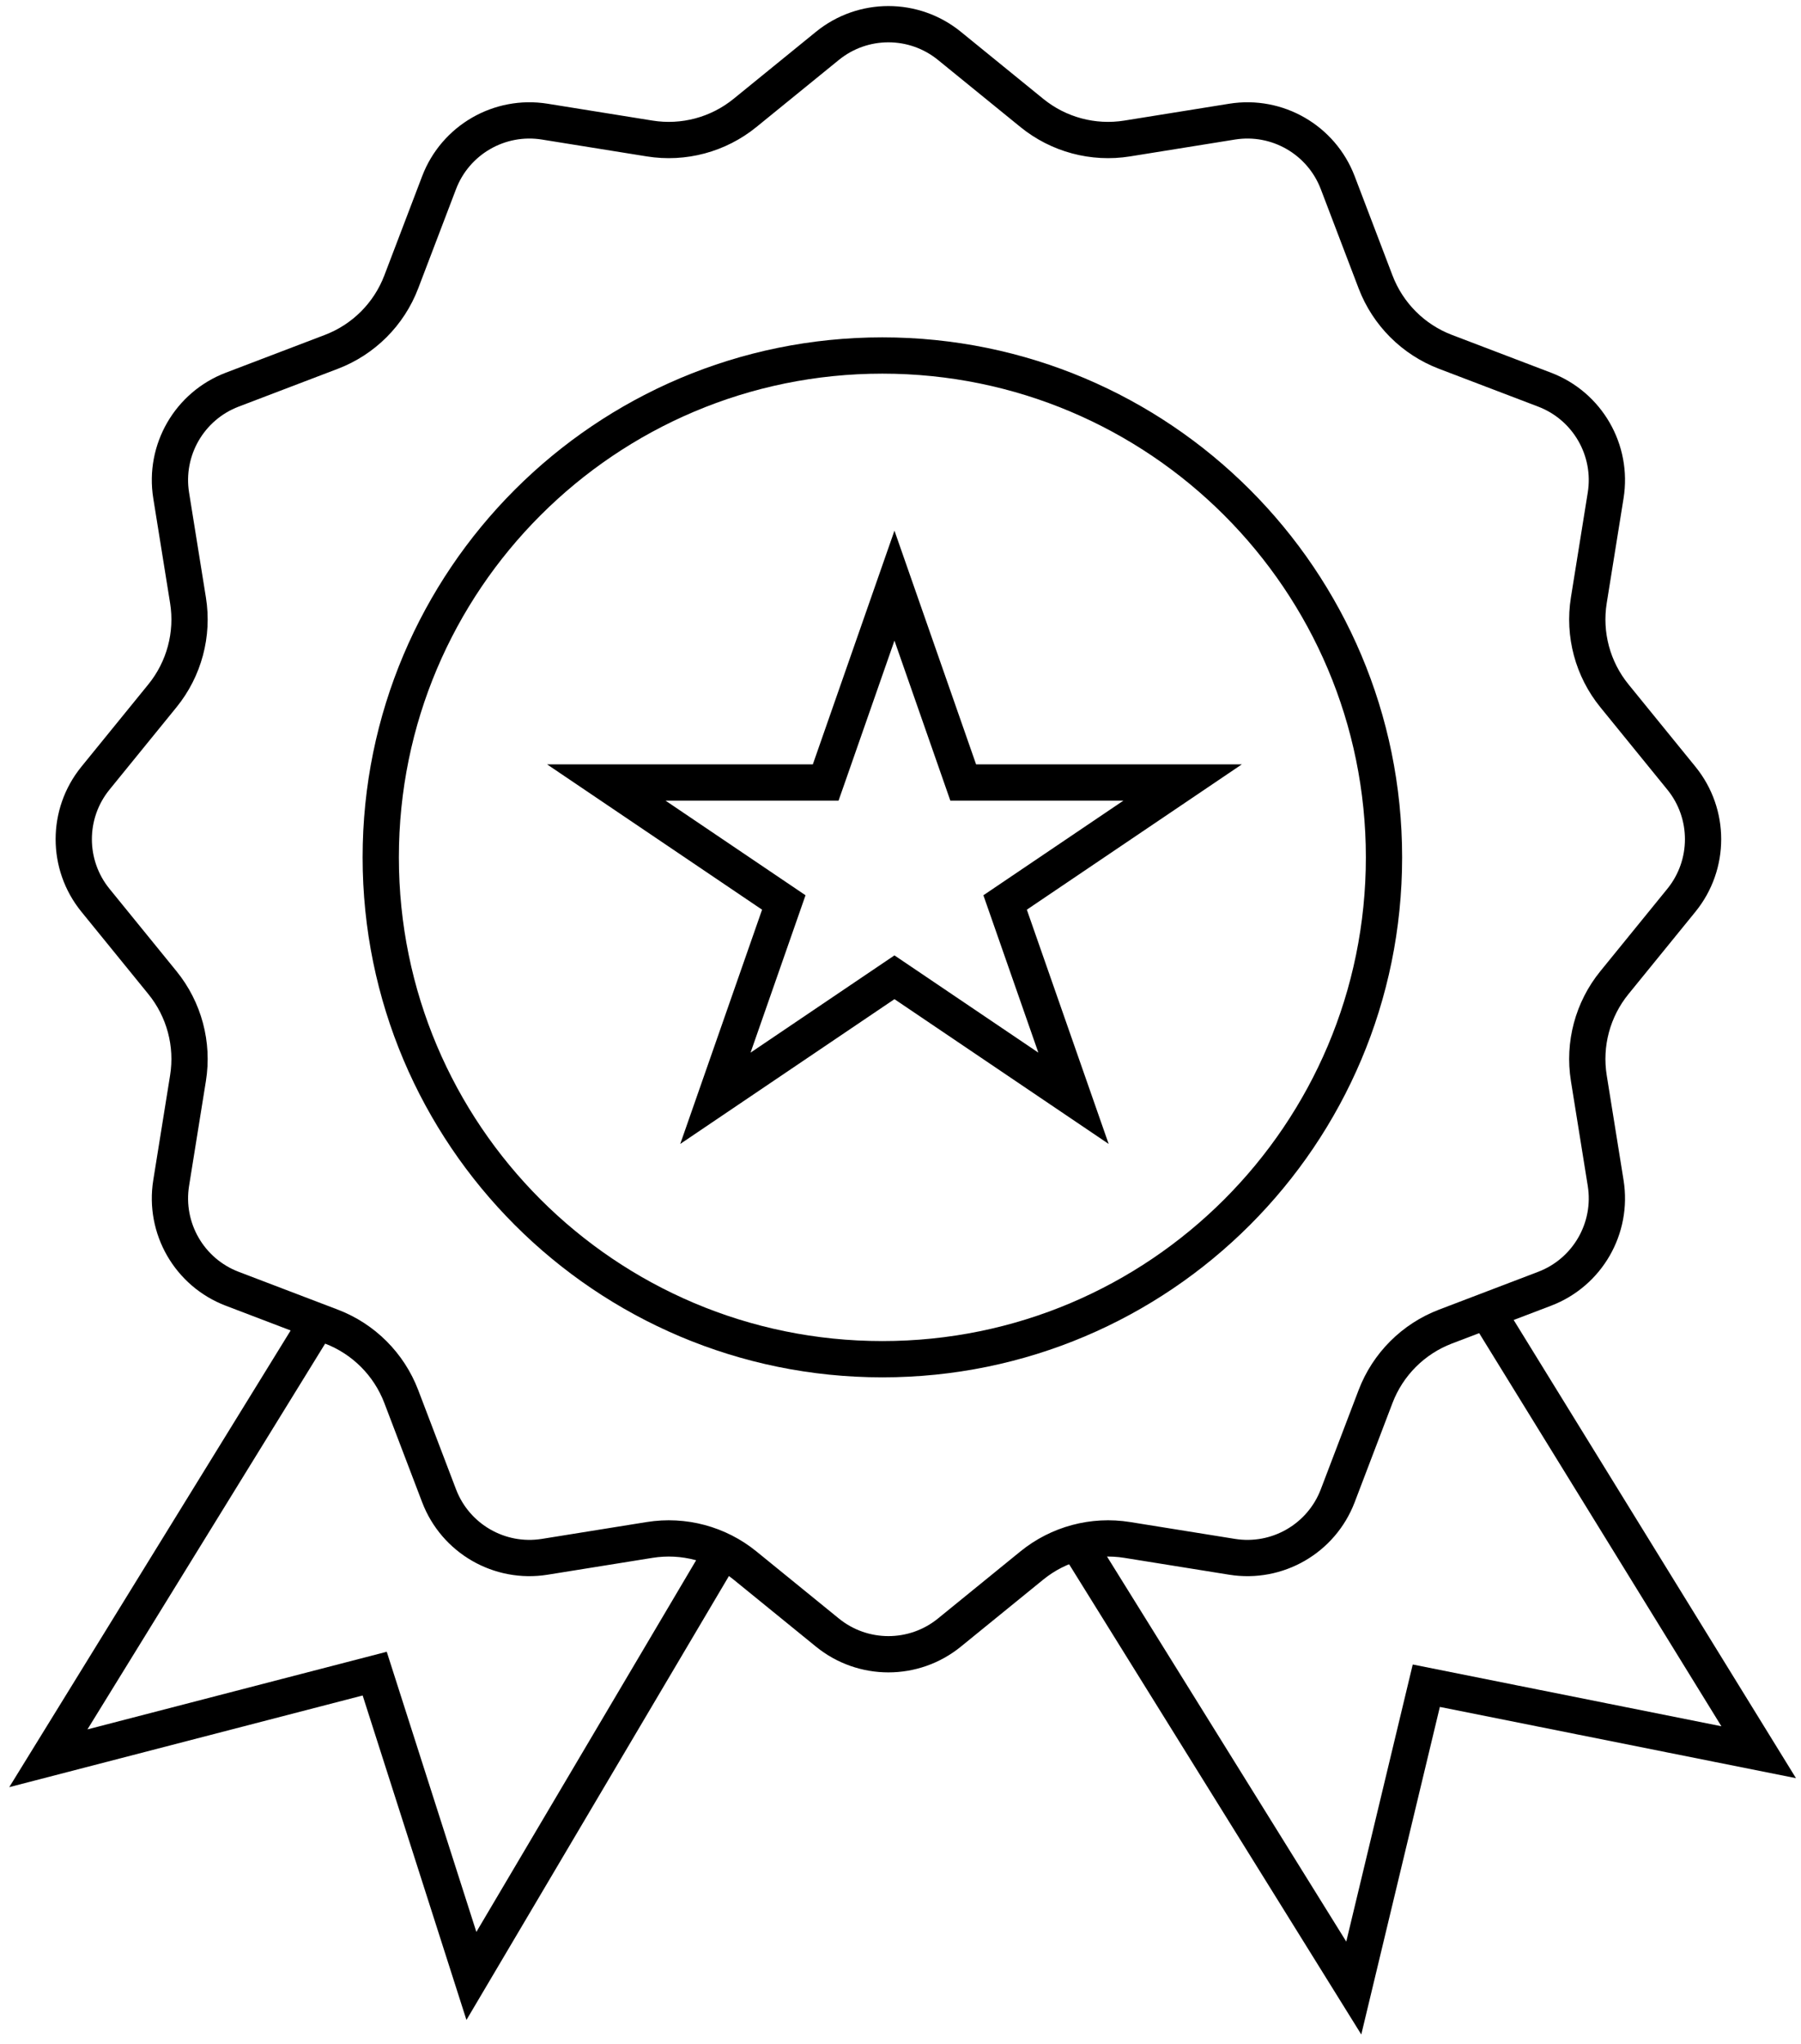
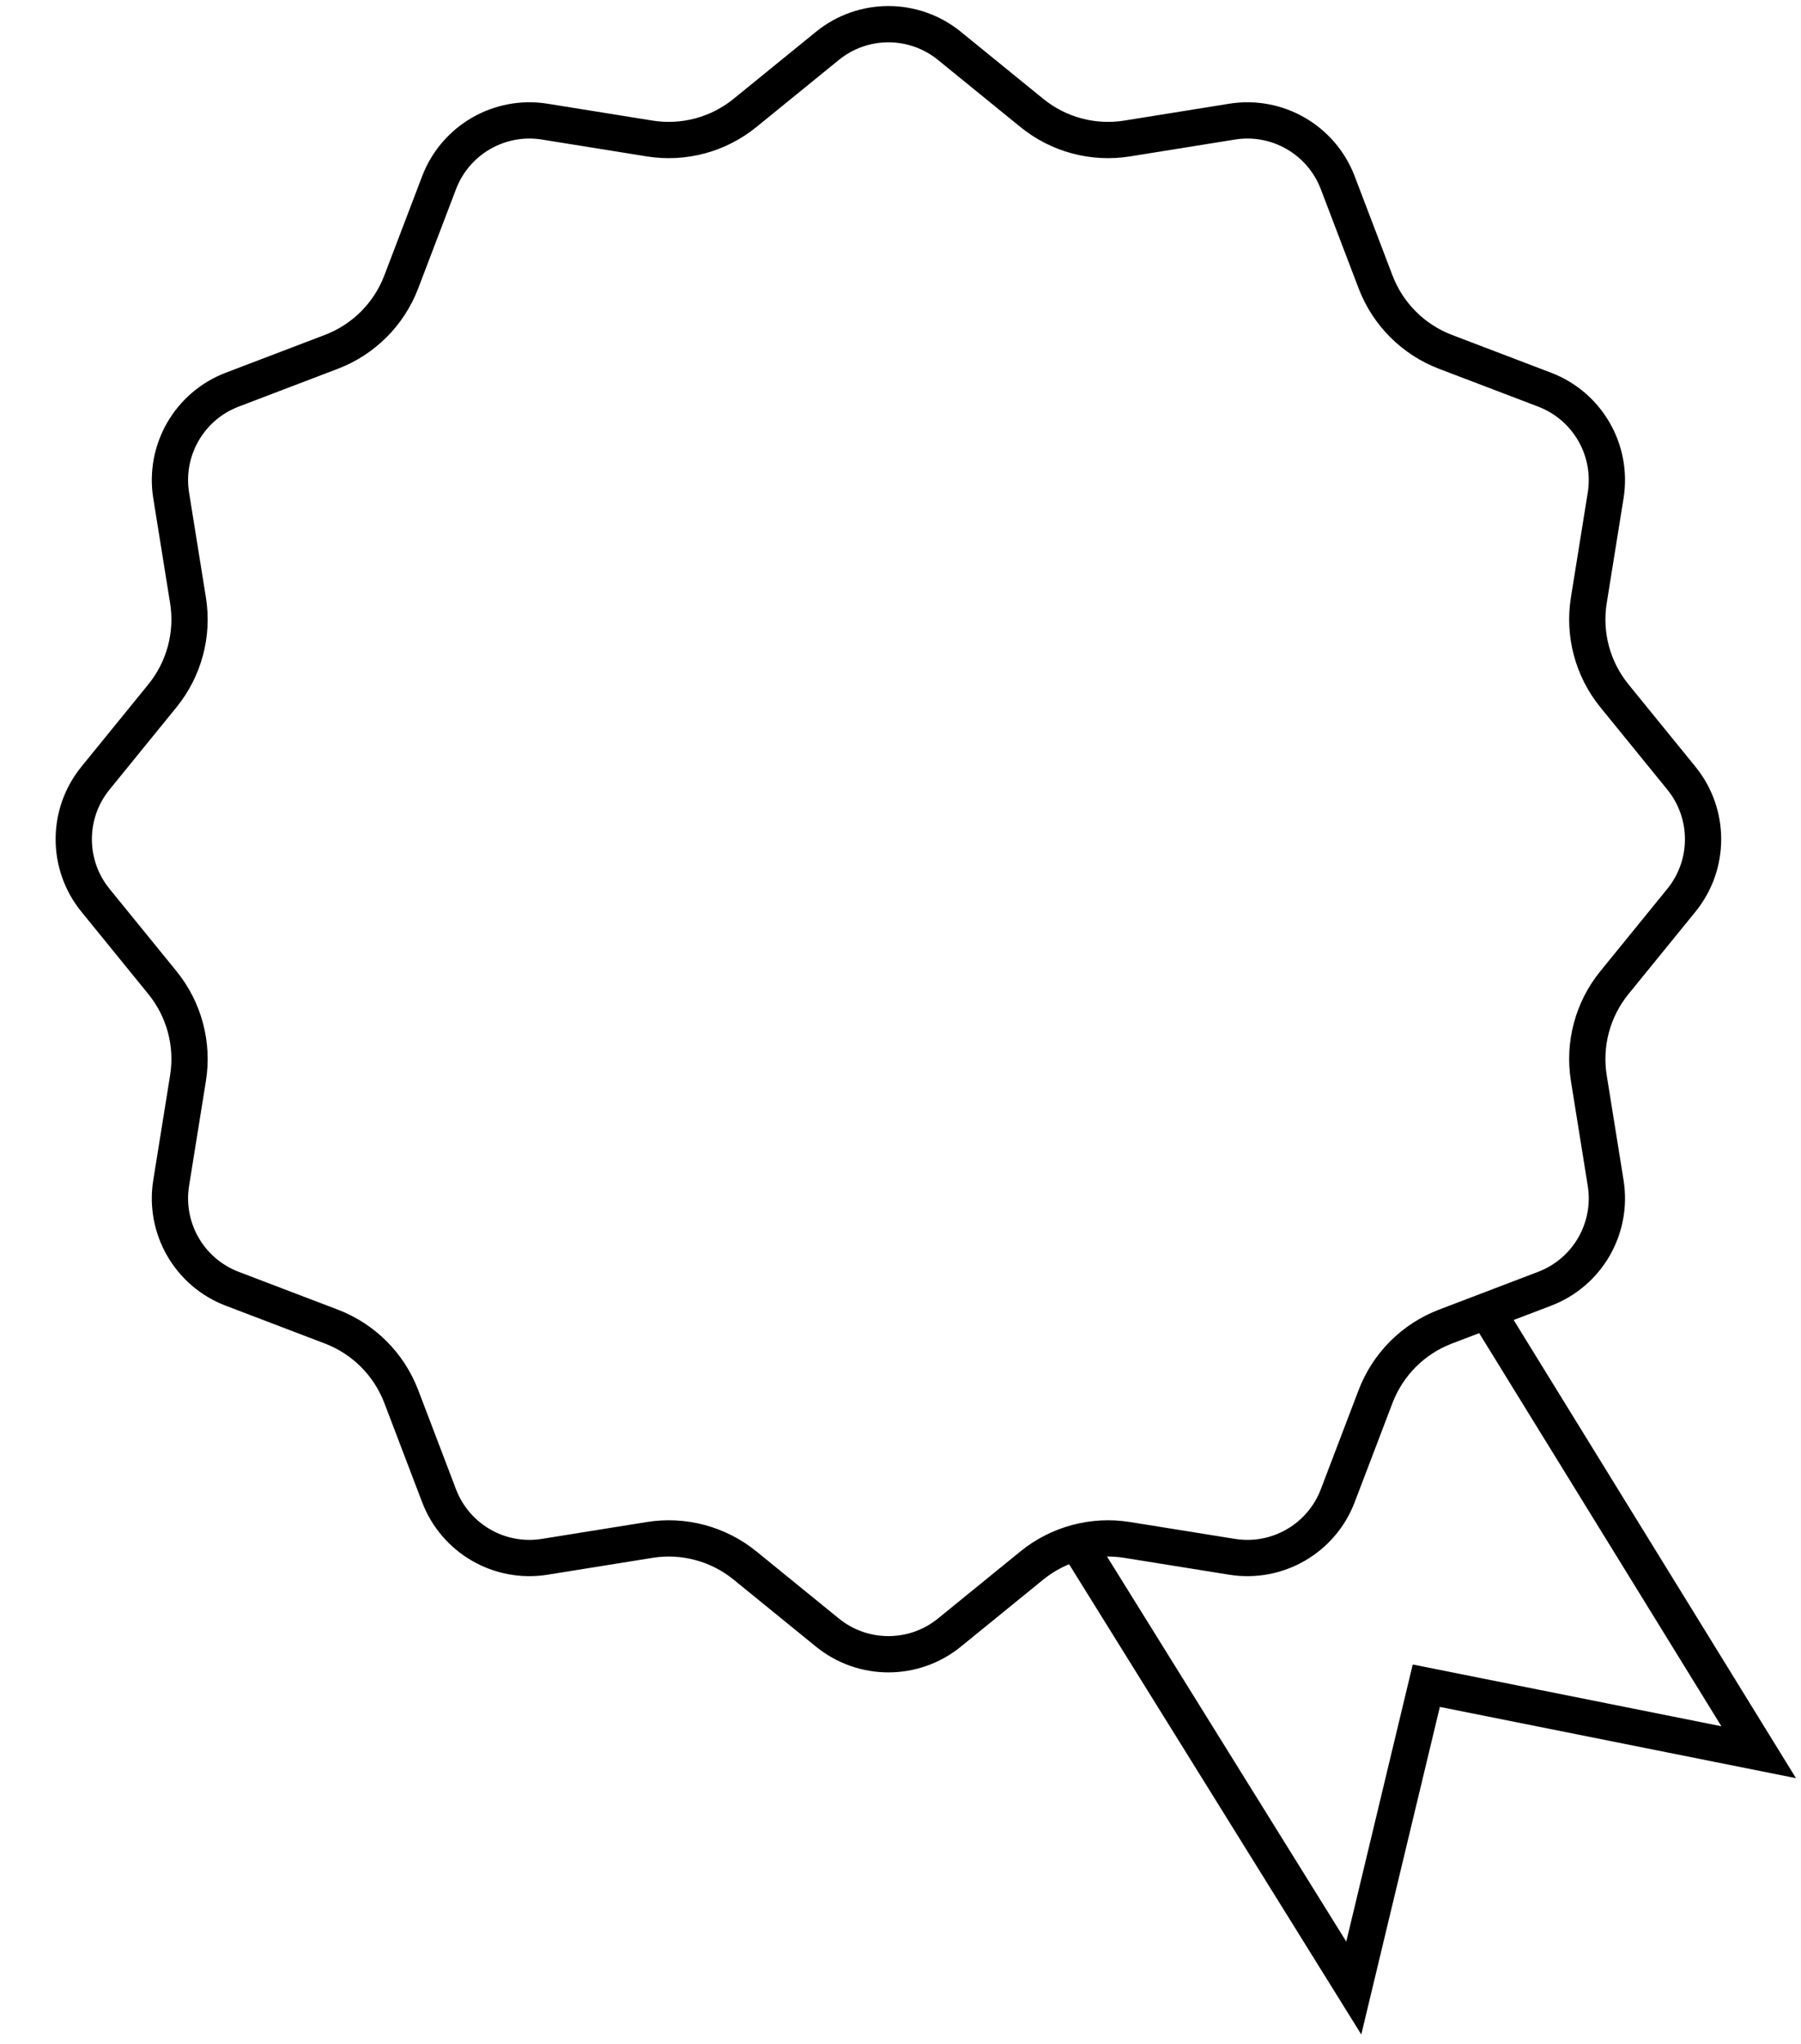
<svg xmlns="http://www.w3.org/2000/svg" width="149" height="169" viewBox="0 0 149 169" fill="none">
-   <path d="M73 112.398C95.92 112.398 114.5 93.818 114.5 70.898C114.5 47.978 95.92 29.398 73 29.398C50.08 29.398 31.5 47.978 31.5 70.898C31.5 93.818 50.08 112.398 73 112.398Z" stroke="black" stroke-width="3" />
-   <path d="M74 48.43L79.455 64.039L79.689 64.709H80.399H97.839L83.793 74.198L83.155 74.629L83.409 75.356L88.813 90.821L74.56 81.192L74 80.814L73.44 81.192L59.187 90.821L64.591 75.356L64.845 74.629L64.207 74.198L50.162 64.709H67.602H68.311L68.546 64.039L74 48.43Z" stroke="black" stroke-width="3" />
  <path d="M78.548 3.794L85.362 9.336C87.572 11.135 90.445 11.905 93.258 11.452L101.93 10.059C105.673 9.458 109.324 11.566 110.674 15.108L113.803 23.314C114.819 25.977 116.922 28.08 119.584 29.095L127.791 32.224C131.333 33.575 133.44 37.225 132.839 40.968L131.446 49.64C130.994 52.453 131.763 55.326 133.562 57.537L139.104 64.35C141.496 67.29 141.496 71.506 139.104 74.447L133.562 81.26C131.763 83.47 130.994 86.343 131.446 89.157L132.839 97.828C133.44 101.571 131.333 105.222 127.791 106.572L119.584 109.701C116.922 110.717 114.819 112.82 113.803 115.482L110.674 123.689C109.324 127.231 105.673 129.338 101.93 128.737L93.258 127.344C90.445 126.892 87.572 127.661 85.362 129.46L78.548 135.002C75.608 137.394 71.392 137.394 68.452 135.002L61.638 129.46C59.428 127.661 56.555 126.892 53.742 127.344L45.07 128.737C41.327 129.338 37.676 127.231 36.326 123.689L33.197 115.482C32.181 112.82 30.078 110.717 27.416 109.701L19.209 106.572C15.668 105.222 13.56 101.571 14.161 97.828L15.554 89.157C16.006 86.343 15.236 83.47 13.438 81.26L7.896 74.447C5.504 71.506 5.504 67.29 7.896 64.35L13.438 57.537C15.236 55.326 16.006 52.453 15.554 49.64L14.161 40.968C13.56 37.225 15.668 33.575 19.209 32.224L27.416 29.095C30.078 28.08 32.181 25.977 33.197 23.314L36.326 15.108C37.676 11.566 41.327 9.458 45.07 10.059L53.742 11.452C56.555 11.905 59.428 11.135 61.638 9.336L68.452 3.794C71.392 1.402 75.608 1.402 78.548 3.794Z" stroke="black" stroke-width="3" />
  <path d="M123 108.398L145.5 144.898L118 139.398L112 164.398L89 127.398" stroke="black" stroke-width="3" />
-   <path d="M60 127.898L39 163.398L31 138.398L4 145.398L26.5 108.898" stroke="black" stroke-width="3" />
</svg>